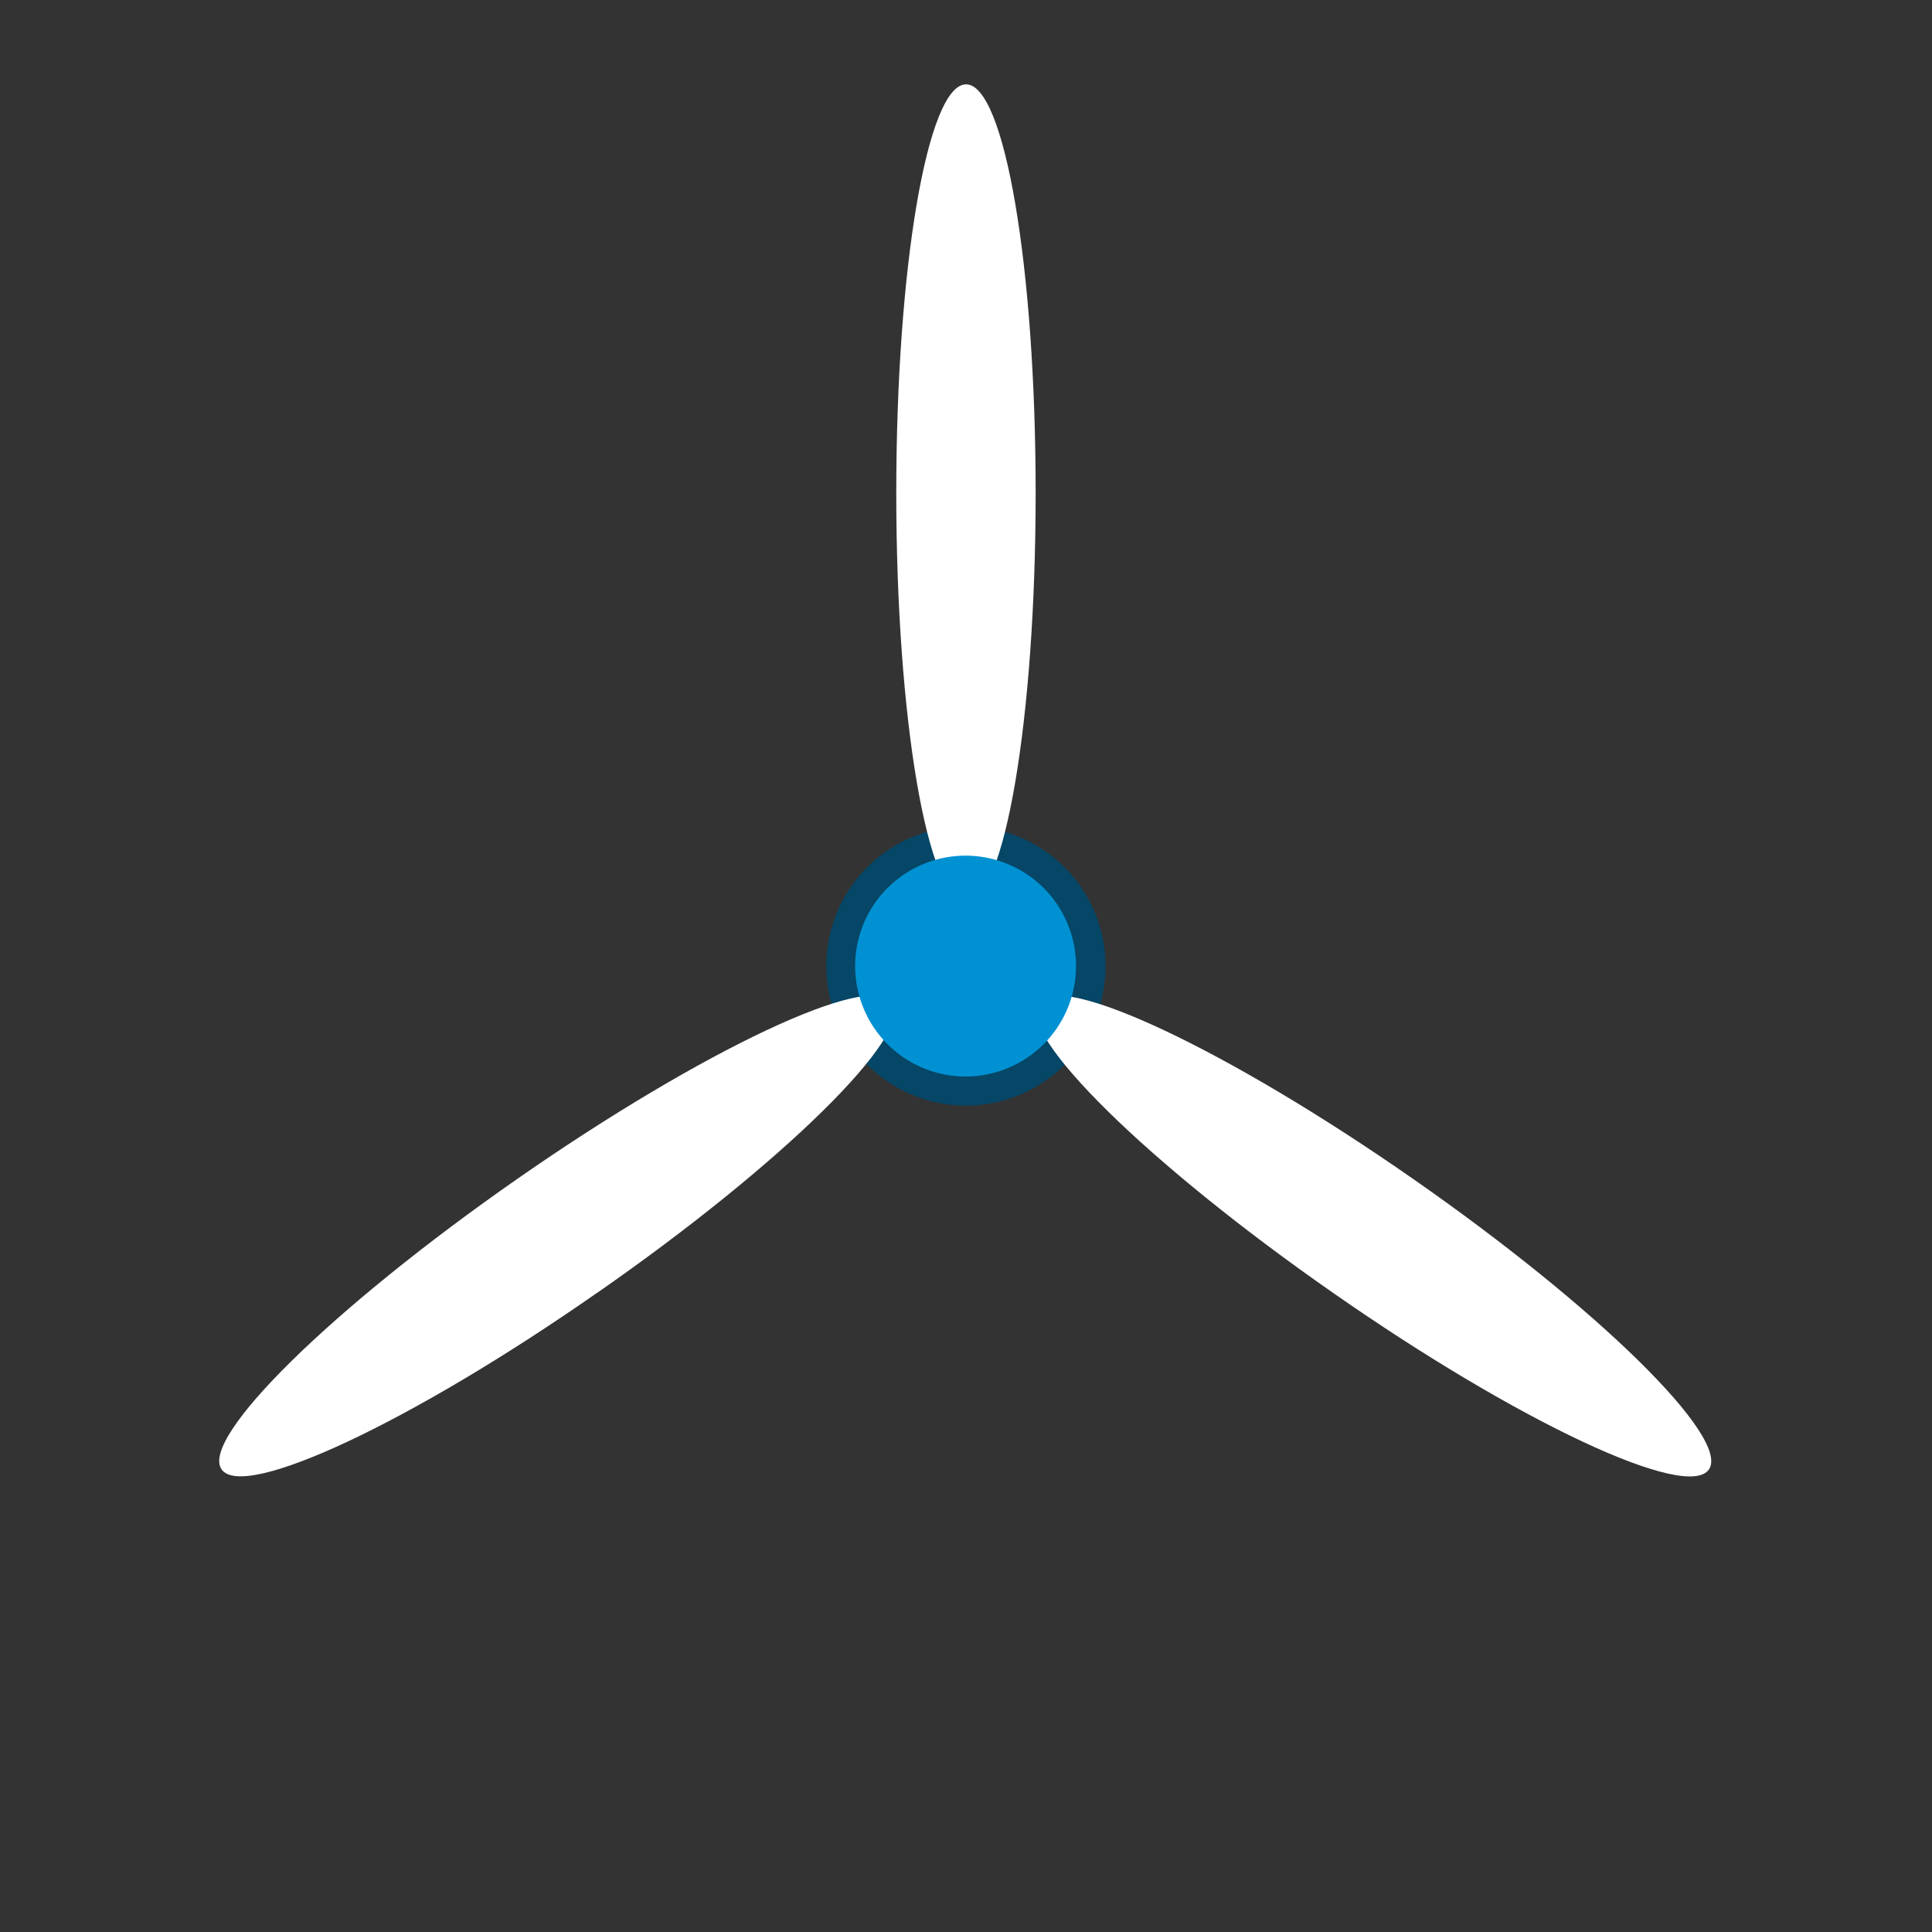
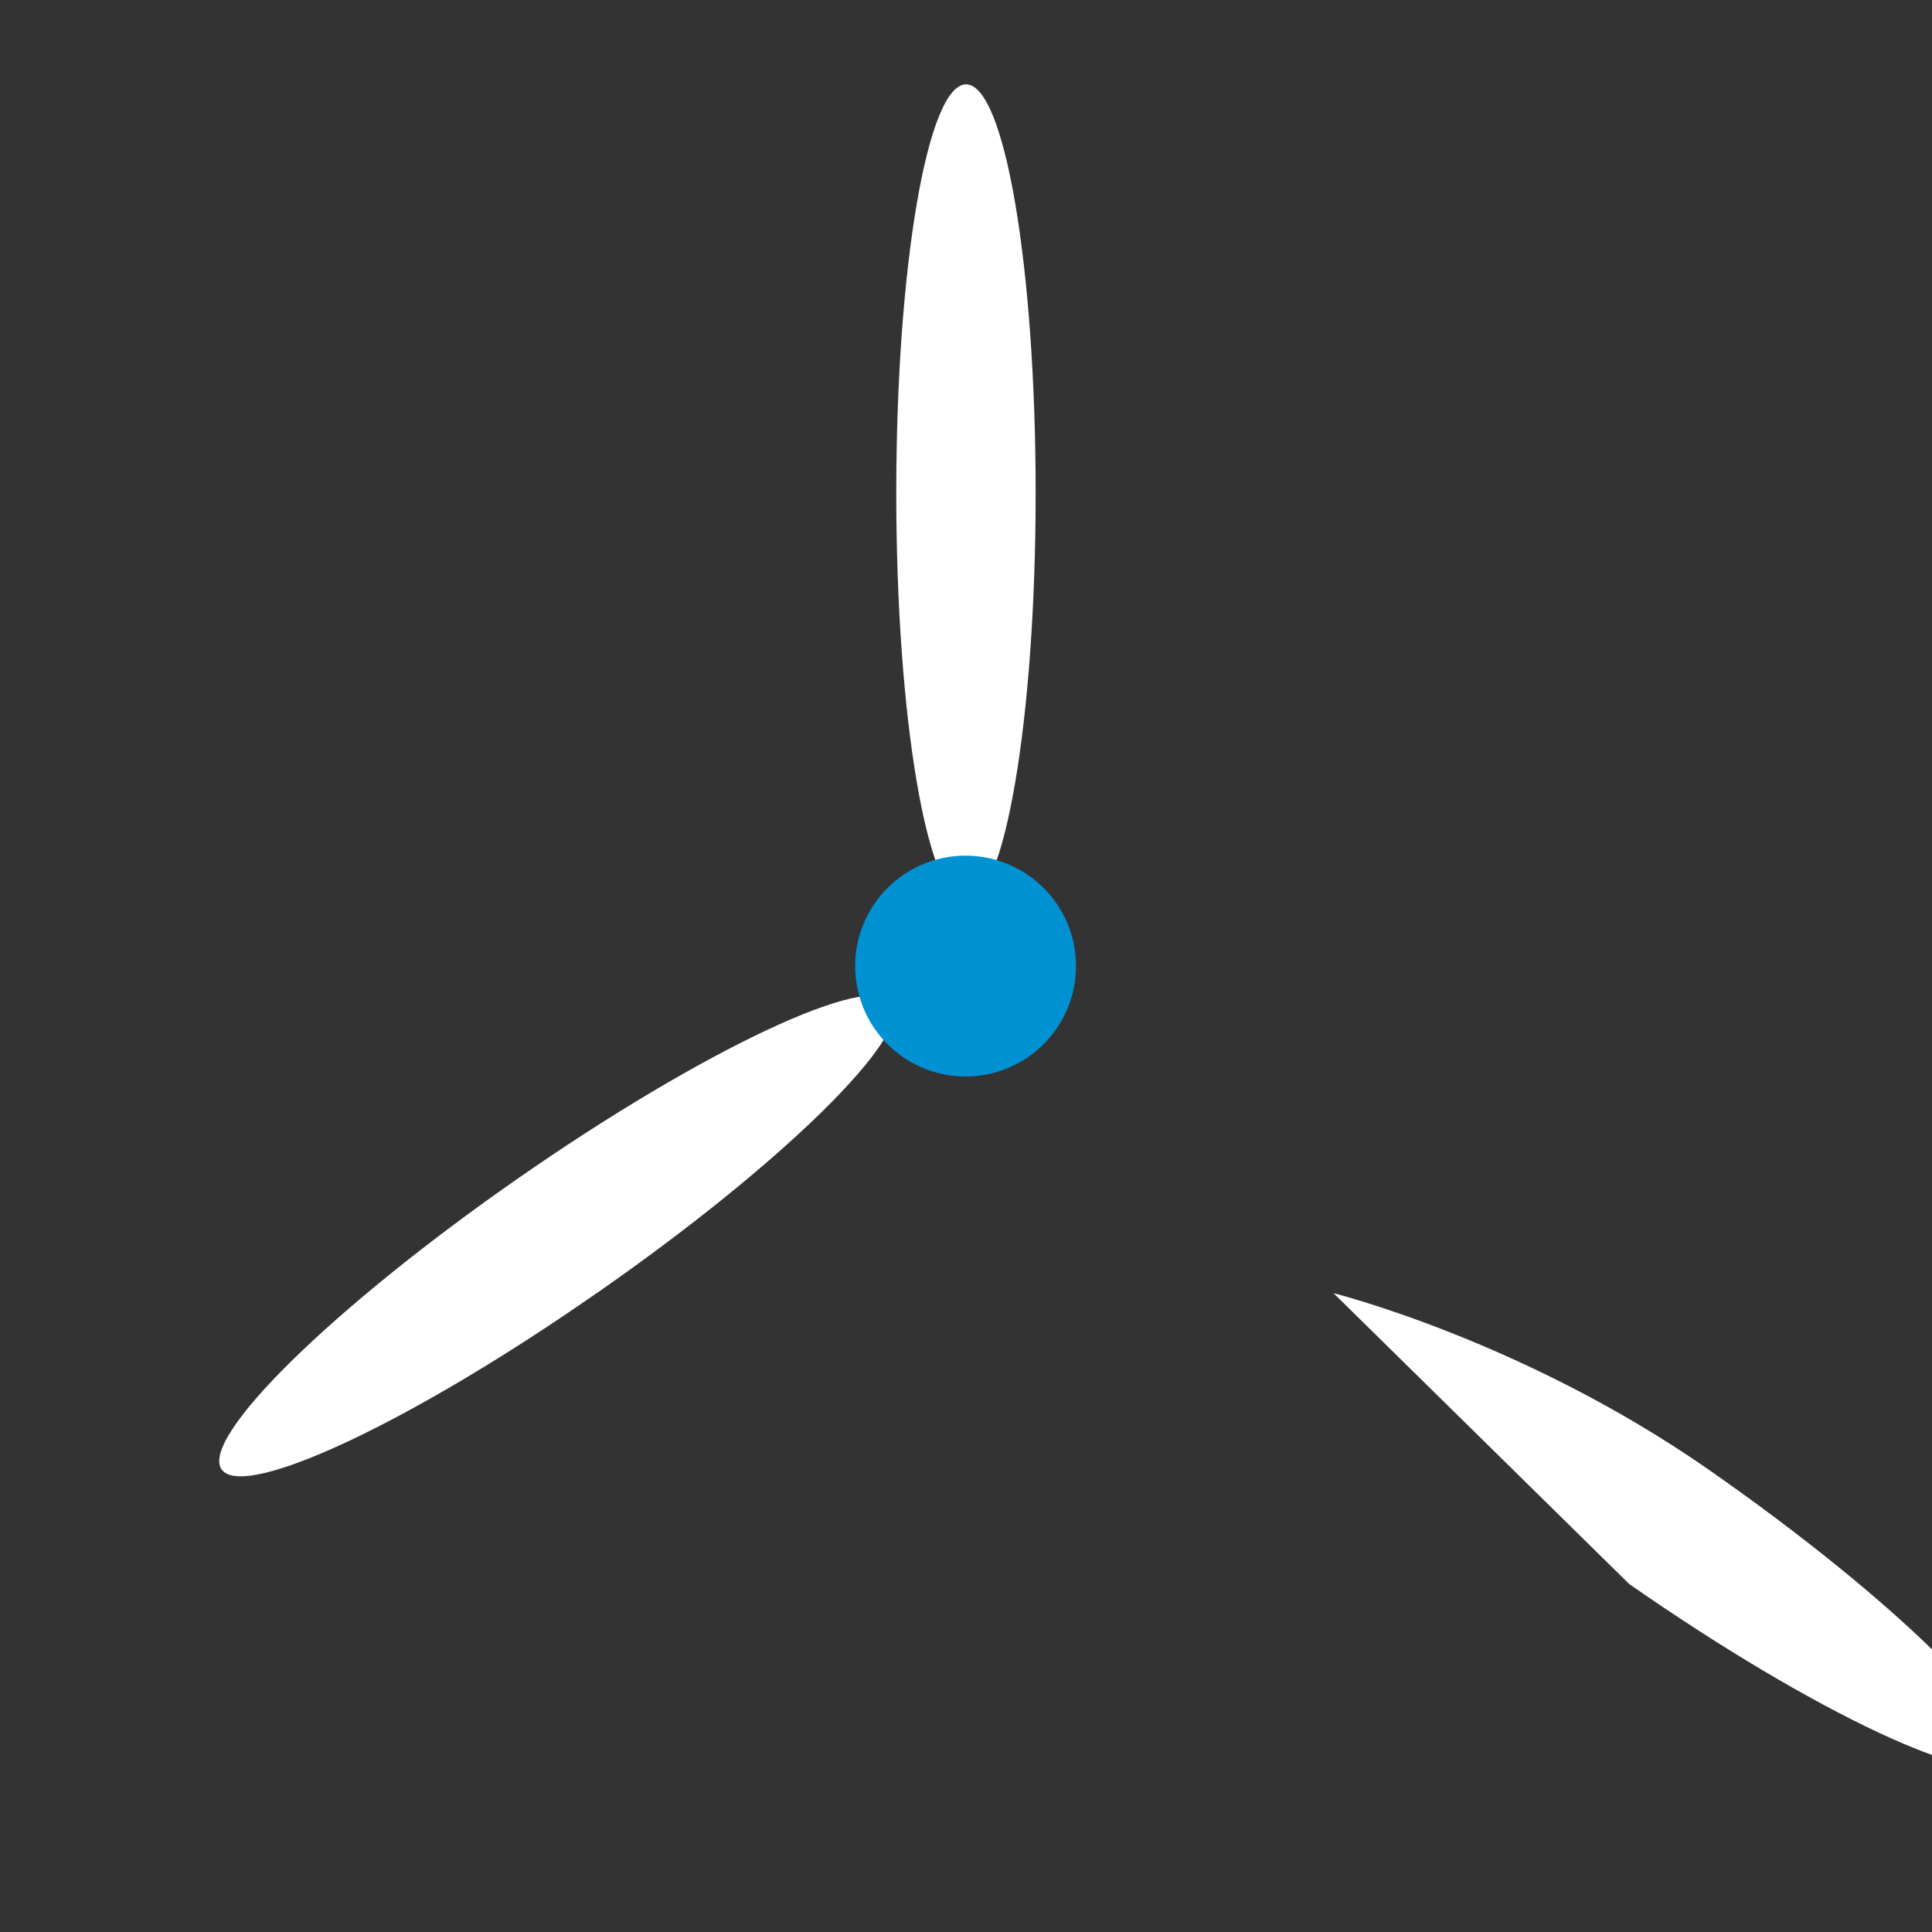
<svg xmlns="http://www.w3.org/2000/svg" viewBox="0 0 227.46 227.46">
  <rect x="0" y="0" width="227.46" height="227.46" fill="#333333" stroke="none" />
  <defs>
    <style>.cls-1{fill:#064666;}.cls-2{fill:#fff;}.cls-3{fill:#0091d3;}.cls-4{fill:none;}</style>
  </defs>
  <title>prop</title>
  <g id="Laag_2" data-name="Laag 2">
    <g id="Laag_1-2" data-name="Laag 1">
-       <path class="cls-1" d="M113.73,97.29a16.44,16.44,0,1,0,16.43,16.43,16.45,16.45,0,0,0-16.43-16.43" />
-       <path class="cls-2" d="M157,152.25c-21.81-15.18-37.41-30.5-34.8-34.23s22.36,5.58,44.16,20.77,37.41,30.52,34.83,34.22-22.38-5.55-44.19-20.76" />
+       <path class="cls-2" d="M157,152.25s22.36,5.58,44.16,20.77,37.41,30.52,34.83,34.22-22.38-5.55-44.19-20.76" />
      <path class="cls-2" d="M70.25,152.25c21.84-15.18,37.41-30.5,34.83-34.23s-22.36,5.58-44.17,20.77S23.5,169.31,26.09,173s22.35-5.55,44.16-20.76" />
      <path class="cls-2" d="M121.93,58.06c0,26.59-3.68,48.13-8.19,48.13s-8.22-21.54-8.22-48.13,3.68-48.13,8.22-48.13,8.19,21.55,8.19,48.13" />
      <path class="cls-3" d="M126.68,113.74a13,13,0,1,1-13-13,13,13,0,0,1,13,13" />
      <rect class="cls-4" width="227.46" height="227.46" />
    </g>
  </g>
</svg>